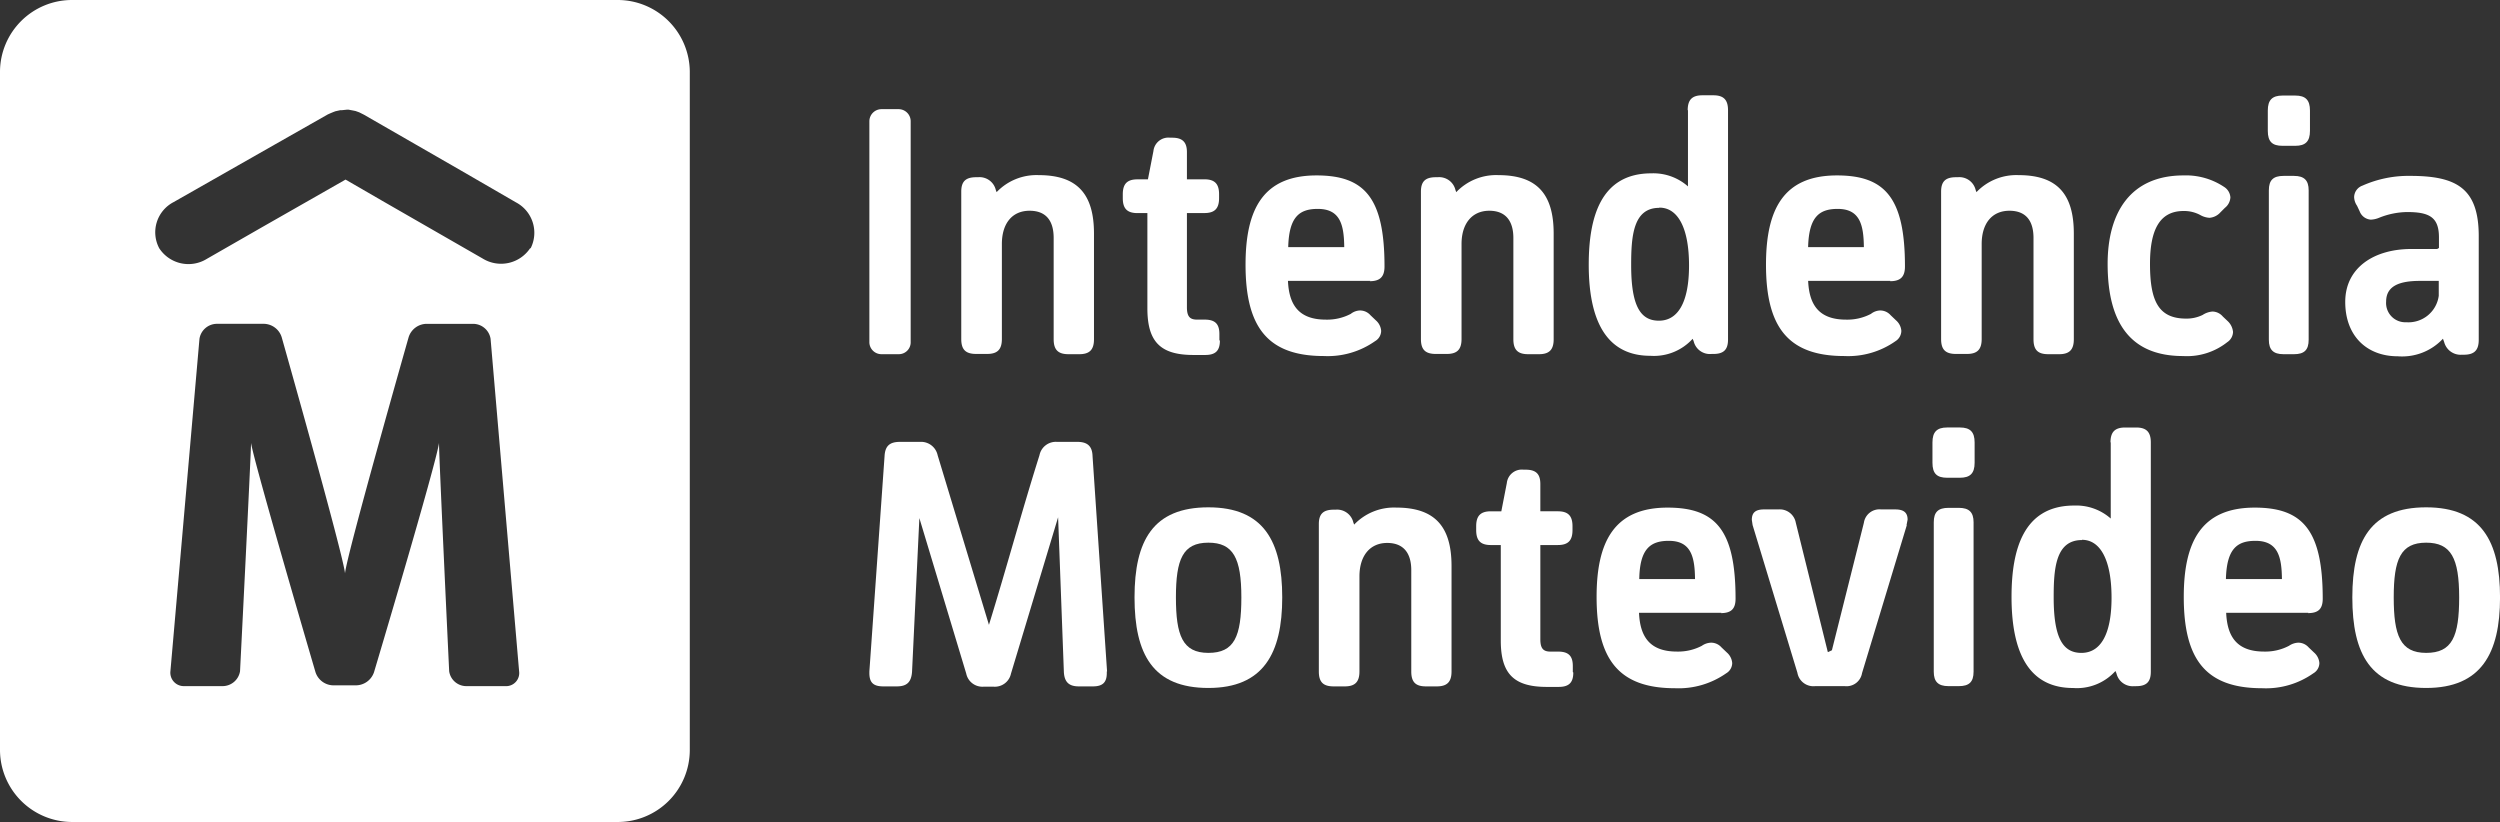
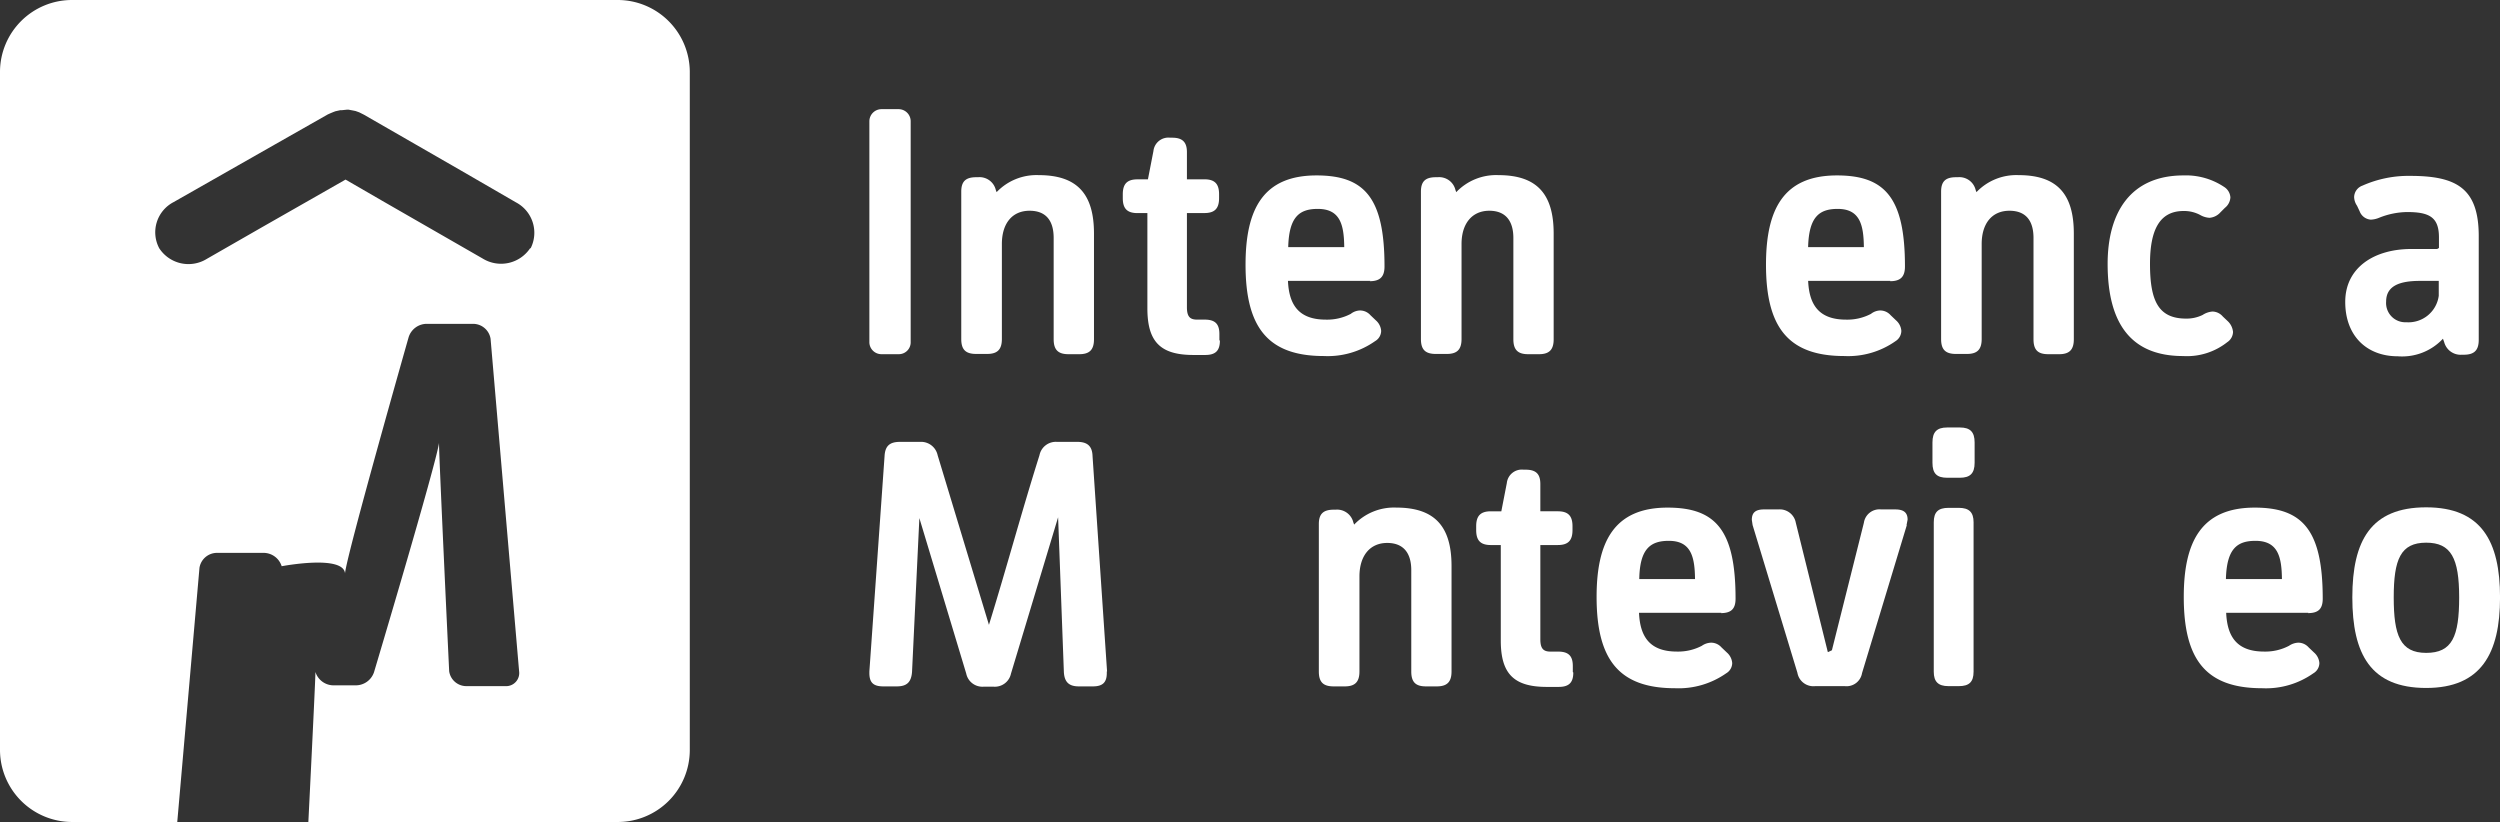
<svg xmlns="http://www.w3.org/2000/svg" width="257.264" height="84.587" viewBox="0 0 257.264 84.587">
  <rect x="0" y="0" width="257.264" height="84.587" fill="#333333" stroke="none" />
  <defs>
    <style>.a{fill:#fff;}</style>
  </defs>
-   <path class="a" d="M63.575,0H7.408A7.41,7.41,0,0,0,0,7.354V77.233a7.427,7.427,0,0,0,7.408,7.354H63.575a7.41,7.41,0,0,0,7.408-7.354V7.354A7.427,7.427,0,0,0,63.575,0M52.1,70.606H48a1.782,1.782,0,0,1-1.778-1.535S45.176,47.062,45.176,45.58c-.269,2.1-6.681,23.571-6.681,23.571a1.982,1.982,0,0,1-1.94,1.374H34.4a1.959,1.959,0,0,1-1.94-1.374s-6.3-21.47-6.627-23.571c0,1.1-1.131,23.491-1.131,23.491a1.824,1.824,0,0,1-1.778,1.535H18.884a1.384,1.384,0,0,1-1.347-1.535l2.99-34.212a1.824,1.824,0,0,1,1.778-1.536h4.741a1.959,1.959,0,0,1,1.94,1.374S35.317,57.056,35.505,59c.162-1.886,6.546-24.3,6.546-24.3a1.959,1.959,0,0,1,1.94-1.374h4.714a1.824,1.824,0,0,1,1.778,1.536l2.936,34.212a1.35,1.35,0,0,1-1.32,1.535m2.478-45.1a3.6,3.6,0,0,1-4.9,1.1L39.33,20.662h0L35.559,18.48l-8.593,4.9h0l-5.684,3.26a3.59,3.59,0,0,1-4.9-1.1A3.5,3.5,0,0,1,17.86,20.8l10.371-5.9,5.5-3.125.242-.108.323-.135.216-.081.485-.108h.162l.512-.054h.216l.431.081.269.054.377.135.216.108.269.135,10.021,5.765h0l5.63,3.26a3.536,3.536,0,0,1,1.482,4.768" />
+   <path class="a" d="M63.575,0H7.408A7.41,7.41,0,0,0,0,7.354V77.233a7.427,7.427,0,0,0,7.408,7.354H63.575a7.41,7.41,0,0,0,7.408-7.354V7.354A7.427,7.427,0,0,0,63.575,0M52.1,70.606H48a1.782,1.782,0,0,1-1.778-1.535S45.176,47.062,45.176,45.58c-.269,2.1-6.681,23.571-6.681,23.571a1.982,1.982,0,0,1-1.94,1.374H34.4a1.959,1.959,0,0,1-1.94-1.374c0,1.1-1.131,23.491-1.131,23.491a1.824,1.824,0,0,1-1.778,1.535H18.884a1.384,1.384,0,0,1-1.347-1.535l2.99-34.212a1.824,1.824,0,0,1,1.778-1.536h4.741a1.959,1.959,0,0,1,1.94,1.374S35.317,57.056,35.505,59c.162-1.886,6.546-24.3,6.546-24.3a1.959,1.959,0,0,1,1.94-1.374h4.714a1.824,1.824,0,0,1,1.778,1.536l2.936,34.212a1.35,1.35,0,0,1-1.32,1.535m2.478-45.1a3.6,3.6,0,0,1-4.9,1.1L39.33,20.662h0L35.559,18.48l-8.593,4.9h0l-5.684,3.26a3.59,3.59,0,0,1-4.9-1.1A3.5,3.5,0,0,1,17.86,20.8l10.371-5.9,5.5-3.125.242-.108.323-.135.216-.081.485-.108h.162l.512-.054h.216l.431.081.269.054.377.135.216.108.269.135,10.021,5.765h0l5.63,3.26a3.536,3.536,0,0,1,1.482,4.768" />
  <path class="a" d="M36.254,29.385h-1.8A1.244,1.244,0,0,1,33.21,28.2V5.409A1.253,1.253,0,0,1,34.449,4.17h1.8a1.248,1.248,0,0,1,1.212,1.239V28.2a1.219,1.219,0,0,1-1.212,1.185" transform="translate(56.253 7.063)" />
  <path class="a" d="M47.738,25.116c-1.051,0-1.509-.458-1.509-1.536V13.155c0-1.67-.7-2.8-2.478-2.8S40.9,11.647,40.9,13.775v9.779c0,1.078-.458,1.536-1.509,1.536H38.256c-1.1,0-1.536-.458-1.536-1.536V8.387c0-1.051.458-1.482,1.536-1.482h.189a1.719,1.719,0,0,1,1.832,1.32l.081.216A5.661,5.661,0,0,1,44.694,6.69c3.96,0,5.684,1.94,5.684,6.007V23.581c0,1.078-.458,1.536-1.509,1.536H47.738Z" transform="translate(62.199 11.332)" />
  <path class="a" d="M52.884,26.137c0,1.051-.458,1.482-1.509,1.482H50.163c-3.394,0-4.741-1.347-4.741-4.8V13.018H44.4c-1.051,0-1.509-.458-1.509-1.536v-.4c0-1.078.458-1.536,1.509-1.536h1.078l.566-2.909A1.549,1.549,0,0,1,47.766,5.26h.216c1.051,0,1.509.458,1.509,1.482v2.8h1.8c1.051,0,1.509.458,1.509,1.536v.4c0,1.078-.458,1.536-1.509,1.536h-1.8v9.7c0,1,.35,1.266,1.051,1.266h.781c1.051,0,1.509.431,1.509,1.482v.647Z" transform="translate(72.65 8.91)" />
  <path class="a" d="M57.736,14.081c-.027-2.236-.377-3.933-2.721-3.933-1.913,0-2.963.835-3.044,3.933Zm2.694,3.475H51.944c.108,2.4,1.051,3.987,3.906,3.987a5.25,5.25,0,0,0,2.559-.593,1.592,1.592,0,0,1,.97-.35,1.432,1.432,0,0,1,1.051.485l.566.539a1.59,1.59,0,0,1,.539,1.078,1.238,1.238,0,0,1-.62,1.051,8.462,8.462,0,0,1-5.28,1.536c-5.819,0-8.055-3.017-8.055-9.4,0-5.63,1.751-9.186,7.3-9.186,4.984,0,7,2.344,7,9.375,0,1.051-.458,1.509-1.509,1.509" transform="translate(80.594 11.349)" />
  <path class="a" d="M65.3,25.116c-1.051,0-1.509-.458-1.509-1.536V13.155c0-1.67-.727-2.8-2.478-2.8s-2.855,1.293-2.855,3.421v9.779c0,1.078-.458,1.536-1.509,1.536H55.815c-1.1,0-1.536-.458-1.536-1.536V8.387c0-1.051.458-1.482,1.536-1.482H56a1.719,1.719,0,0,1,1.832,1.32l.081.216A5.661,5.661,0,0,1,62.254,6.69c3.96,0,5.684,1.94,5.684,6.007V23.581c0,1.078-.458,1.536-1.509,1.536H65.3Z" transform="translate(91.943 11.332)" />
-   <path class="a" d="M67.937,15.224c-2.694,0-2.882,2.963-2.882,5.9,0,4.175.943,5.711,2.855,5.711s3.1-1.8,3.1-5.684S69.849,15.2,67.963,15.2M70.873,5.176c0-1.078.458-1.536,1.509-1.536h1.131c1.051,0,1.509.458,1.509,1.536v23.6c0,1.051-.458,1.482-1.509,1.482h-.189a1.712,1.712,0,0,1-1.832-1.293c-.108-.3,0,.027-.108-.269a5.377,5.377,0,0,1-4.364,1.751c-3.906,0-6.331-2.721-6.331-9.375,0-4.849,1.212-9.4,6.438-9.4A5.37,5.37,0,0,1,70.9,13.015V5.176Z" transform="translate(102.801 6.166)" />
  <path class="a" d="M77.535,14.081c-.027-2.236-.377-3.933-2.694-3.933-1.913,0-2.963.835-3.044,3.933h5.765Zm2.721,3.475H71.8c.108,2.4,1.051,3.987,3.906,3.987a5.25,5.25,0,0,0,2.559-.593,1.592,1.592,0,0,1,.97-.35,1.432,1.432,0,0,1,1.051.485l.566.539a1.59,1.59,0,0,1,.539,1.078,1.269,1.269,0,0,1-.593,1.051,8.462,8.462,0,0,1-5.28,1.536c-5.819,0-8.055-3.017-8.055-9.4,0-5.63,1.751-9.186,7.3-9.186,4.984,0,7,2.344,7,9.375,0,1.051-.458,1.509-1.509,1.509" transform="translate(114.268 11.349)" />
  <path class="a" d="M85.168,25.116c-1.078,0-1.509-.458-1.509-1.536V13.155c0-1.67-.7-2.8-2.478-2.8s-2.855,1.293-2.855,3.421v9.779c0,1.078-.458,1.536-1.509,1.536H75.686c-1.1,0-1.535-.458-1.535-1.536V8.387c0-1.051.458-1.482,1.535-1.482h.189a1.719,1.719,0,0,1,1.832,1.32l.081.216A5.661,5.661,0,0,1,82.124,6.69c3.96,0,5.684,1.94,5.684,6.007V23.581c0,1.078-.458,1.536-1.509,1.536H85.168Z" transform="translate(125.6 11.332)" />
  <path class="a" d="M92.5,7.885a1.379,1.379,0,0,1,.647,1.078,1.481,1.481,0,0,1-.566,1.078l-.458.458a1.681,1.681,0,0,1-1.131.566,2.2,2.2,0,0,1-.97-.3,3.491,3.491,0,0,0-1.7-.4c-2.505,0-3.448,2.02-3.448,5.442,0,3.8.862,5.63,3.718,5.63a3.767,3.767,0,0,0,1.7-.377,2.113,2.113,0,0,1,1.024-.35,1.434,1.434,0,0,1,1.051.512l.485.458a1.756,1.756,0,0,1,.566,1.131,1.3,1.3,0,0,1-.593,1.051,6.68,6.68,0,0,1-4.553,1.428c-5.28,0-7.758-3.26-7.758-9.482,0-5.307,2.371-9.105,7.812-9.105A7.065,7.065,0,0,1,92.5,7.885" transform="translate(136.373 11.349)" />
-   <path class="a" d="M86.738,13.4c0-1.051.458-1.482,1.509-1.482h1.078c1.051,0,1.509.458,1.509,1.482V28.784c0,1.051-.458,1.482-1.509,1.482H88.246c-1.051,0-1.509-.458-1.509-1.482V13.4ZM86.63,5.186c0-1.078.458-1.536,1.509-1.536h1.32c1.051,0,1.509.458,1.509,1.536v2.1c0,1.078-.458,1.536-1.509,1.536h-1.32c-1.051,0-1.509-.431-1.509-1.536v-2.1Z" transform="translate(146.74 6.183)" />
  <path class="a" d="M99.207,17.522H97.294c-2.02,0-3.5.458-3.5,2.128a1.978,1.978,0,0,0,2.074,2.128,3.148,3.148,0,0,0,3.34-2.721V17.522Zm.431,5.953A5.741,5.741,0,0,1,95,25.281c-3.206,0-5.415-2.1-5.415-5.6s2.936-5.442,6.815-5.442h2.64l.189-.108V13.051c0-2.047-.943-2.613-3.26-2.613a7.965,7.965,0,0,0-2.909.593,2.477,2.477,0,0,1-.835.189,1.324,1.324,0,0,1-1.158-.862L90.8,9.791h0a1.666,1.666,0,0,1-.3-.889,1.287,1.287,0,0,1,.862-1.185,11.628,11.628,0,0,1,4.93-1c4.768,0,7.031,1.293,7.031,6.2V23.584c0,1.078-.458,1.536-1.536,1.536H101.6a1.75,1.75,0,0,1-1.832-1.293l-.108-.3Z" transform="translate(151.753 11.383)" />
-   <path class="a" d="M50.937,23.017c-2.64,0-3.34,1.724-3.34,5.63s.673,5.711,3.34,5.711,3.394-1.67,3.394-5.711-.835-5.63-3.394-5.63m0,14.951c-5.711,0-7.6-3.475-7.6-9.321s1.913-9.267,7.6-9.267,7.6,3.5,7.6,9.267-1.94,9.321-7.6,9.321" transform="translate(73.412 32.827)" />
  <path class="a" d="M61.4,37.789c-1.051,0-1.509-.431-1.509-1.535V25.828c0-1.67-.727-2.8-2.478-2.8s-2.855,1.293-2.855,3.448v9.779c0,1.078-.458,1.535-1.509,1.535H51.915c-1.078,0-1.536-.431-1.536-1.535V21.087c0-1.051.458-1.482,1.536-1.482H52.1a1.719,1.719,0,0,1,1.832,1.32l.081.216a5.661,5.661,0,0,1,4.337-1.751c3.96,0,5.684,1.94,5.684,6.007V36.254c0,1.078-.458,1.535-1.509,1.535H61.4Z" transform="translate(85.337 32.844)" />
  <path class="a" d="M66.384,38.817c0,1.051-.458,1.482-1.509,1.482H63.663c-3.394,0-4.741-1.347-4.741-4.768V25.7H57.9c-1.051,0-1.509-.458-1.509-1.536v-.4c0-1.078.458-1.536,1.509-1.536h1.078l.566-2.909a1.549,1.549,0,0,1,1.724-1.374h.216c1.078,0,1.509.458,1.509,1.482v2.8h1.8c1.051,0,1.509.458,1.509,1.536v.4c0,1.078-.458,1.536-1.509,1.536h-1.8v9.7c0,1,.35,1.266,1.051,1.266h.781c1.051,0,1.509.431,1.509,1.482v.62Z" transform="translate(95.517 30.388)" />
  <path class="a" d="M71.119,26.744c-.027-2.236-.377-3.933-2.694-3.933-1.913,0-2.99.835-3.044,3.933h5.765Zm2.721,3.475H65.354c.108,2.4,1.051,3.987,3.906,3.987a5.25,5.25,0,0,0,2.559-.593,1.738,1.738,0,0,1,.97-.323,1.432,1.432,0,0,1,1.051.485l.566.539a1.59,1.59,0,0,1,.539,1.078,1.238,1.238,0,0,1-.62,1.051,8.534,8.534,0,0,1-5.28,1.535c-5.819,0-8.055-3.017-8.055-9.4,0-5.63,1.778-9.186,7.3-9.186,4.984,0,7,2.344,7,9.375,0,1.051-.458,1.482-1.509,1.482" transform="translate(103.309 32.844)" />
  <path class="a" d="M74.759,34.142l.4-.189L78.45,20.834a1.616,1.616,0,0,1,1.778-1.374h1.455c.862,0,1.266.323,1.266,1.051l-.108.566h.027L78.261,36.3h0a1.615,1.615,0,0,1-1.751,1.347h-3.1a1.669,1.669,0,0,1-1.8-1.374h0L67,21.076l-.081-.539c0-.754.377-1.078,1.266-1.078h1.482a1.676,1.676,0,0,1,1.778,1.374l3.287,13.281Z" transform="translate(113.354 32.963)" />
  <path class="a" d="M73.955,26.082c0-1.051.458-1.482,1.509-1.482h1.078c1.051,0,1.509.458,1.509,1.482V41.464c0,1.051-.458,1.482-1.509,1.482H75.463c-1.051,0-1.509-.458-1.509-1.482Zm-.135-8.216c0-1.078.458-1.536,1.509-1.536h1.32c1.051,0,1.509.458,1.509,1.536v2.1c0,1.078-.458,1.536-1.509,1.536h-1.32c-1.051,0-1.509-.431-1.509-1.536Z" transform="translate(125.041 27.661)" />
-   <path class="a" d="M84.087,27.914c-2.721,0-2.909,2.963-2.909,5.9,0,4.175.943,5.711,2.855,5.711s3.1-1.8,3.1-5.684-1.158-5.953-3.044-5.953m2.936-10.021c0-1.078.458-1.536,1.509-1.536h1.131c1.051,0,1.509.458,1.509,1.536v23.6c0,1.051-.458,1.482-1.509,1.482h-.189a1.712,1.712,0,0,1-1.832-1.293c-.108-.3,0,.027-.108-.269a5.342,5.342,0,0,1-4.364,1.751c-3.933,0-6.331-2.721-6.331-9.375,0-4.849,1.212-9.4,6.438-9.4A5.37,5.37,0,0,1,87.05,25.7V17.866Z" transform="translate(130.157 27.661)" />
  <path class="a" d="M93.522,26.744c-.027-2.236-.377-3.933-2.721-3.933-1.913,0-2.963.835-3.044,3.933h5.765Zm2.721,3.475H87.784c.108,2.4,1.051,3.987,3.906,3.987a5.25,5.25,0,0,0,2.559-.593,1.806,1.806,0,0,1,.97-.323,1.432,1.432,0,0,1,1.051.485l.566.539a1.59,1.59,0,0,1,.539,1.078,1.238,1.238,0,0,1-.62,1.051,8.462,8.462,0,0,1-5.28,1.535c-5.846,0-8.055-3.017-8.055-9.4,0-5.63,1.778-9.186,7.3-9.186,4.957,0,7,2.344,7,9.375,0,1.051-.458,1.482-1.509,1.482" transform="translate(141.302 32.844)" />
  <path class="a" d="M97.457,23.017c-2.64,0-3.34,1.724-3.34,5.63s.673,5.711,3.34,5.711,3.394-1.67,3.394-5.711-.835-5.63-3.394-5.63m0,14.951c-5.711,0-7.6-3.475-7.6-9.321s1.913-9.267,7.6-9.267,7.6,3.5,7.6,9.267-1.94,9.321-7.6,9.321" transform="translate(152.211 32.827)" />
  <path class="a" d="M57.643,40.505v.162c0,.97-.431,1.374-1.428,1.374H54.761c-1.024,0-1.482-.458-1.536-1.482l-.593-15.921L47.784,40.721a1.7,1.7,0,0,1-1.832,1.347h-.943a1.7,1.7,0,0,1-1.832-1.347l-4.822-16L37.6,40.559c-.081,1.051-.539,1.482-1.562,1.482h-1.4c-1.024,0-1.428-.4-1.428-1.374v-.162l1.562-22.144c.054-1.051.512-1.482,1.589-1.482h2.074a1.741,1.741,0,0,1,1.8,1.374l5.28,17.456c1.832-5.927,3.34-11.557,5.2-17.456a1.716,1.716,0,0,1,1.8-1.374h2.1c1.051,0,1.535.458,1.562,1.482L57.67,40.505Z" transform="translate(56.253 28.592)" />
</svg>